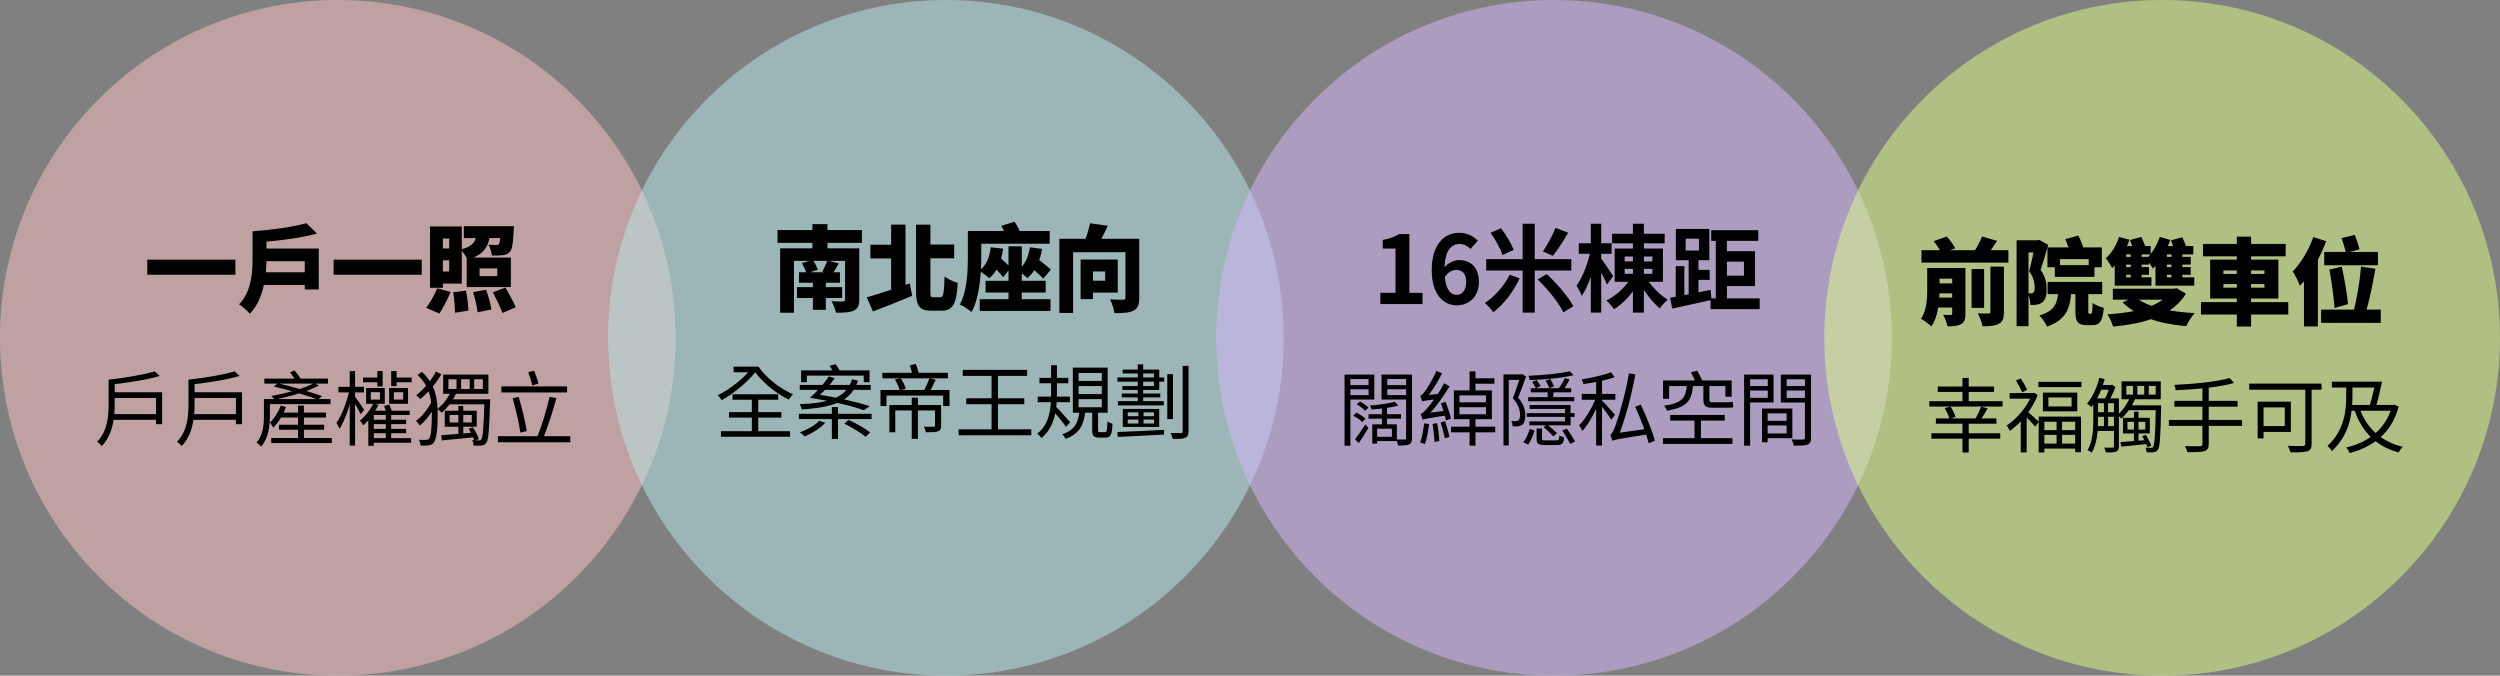
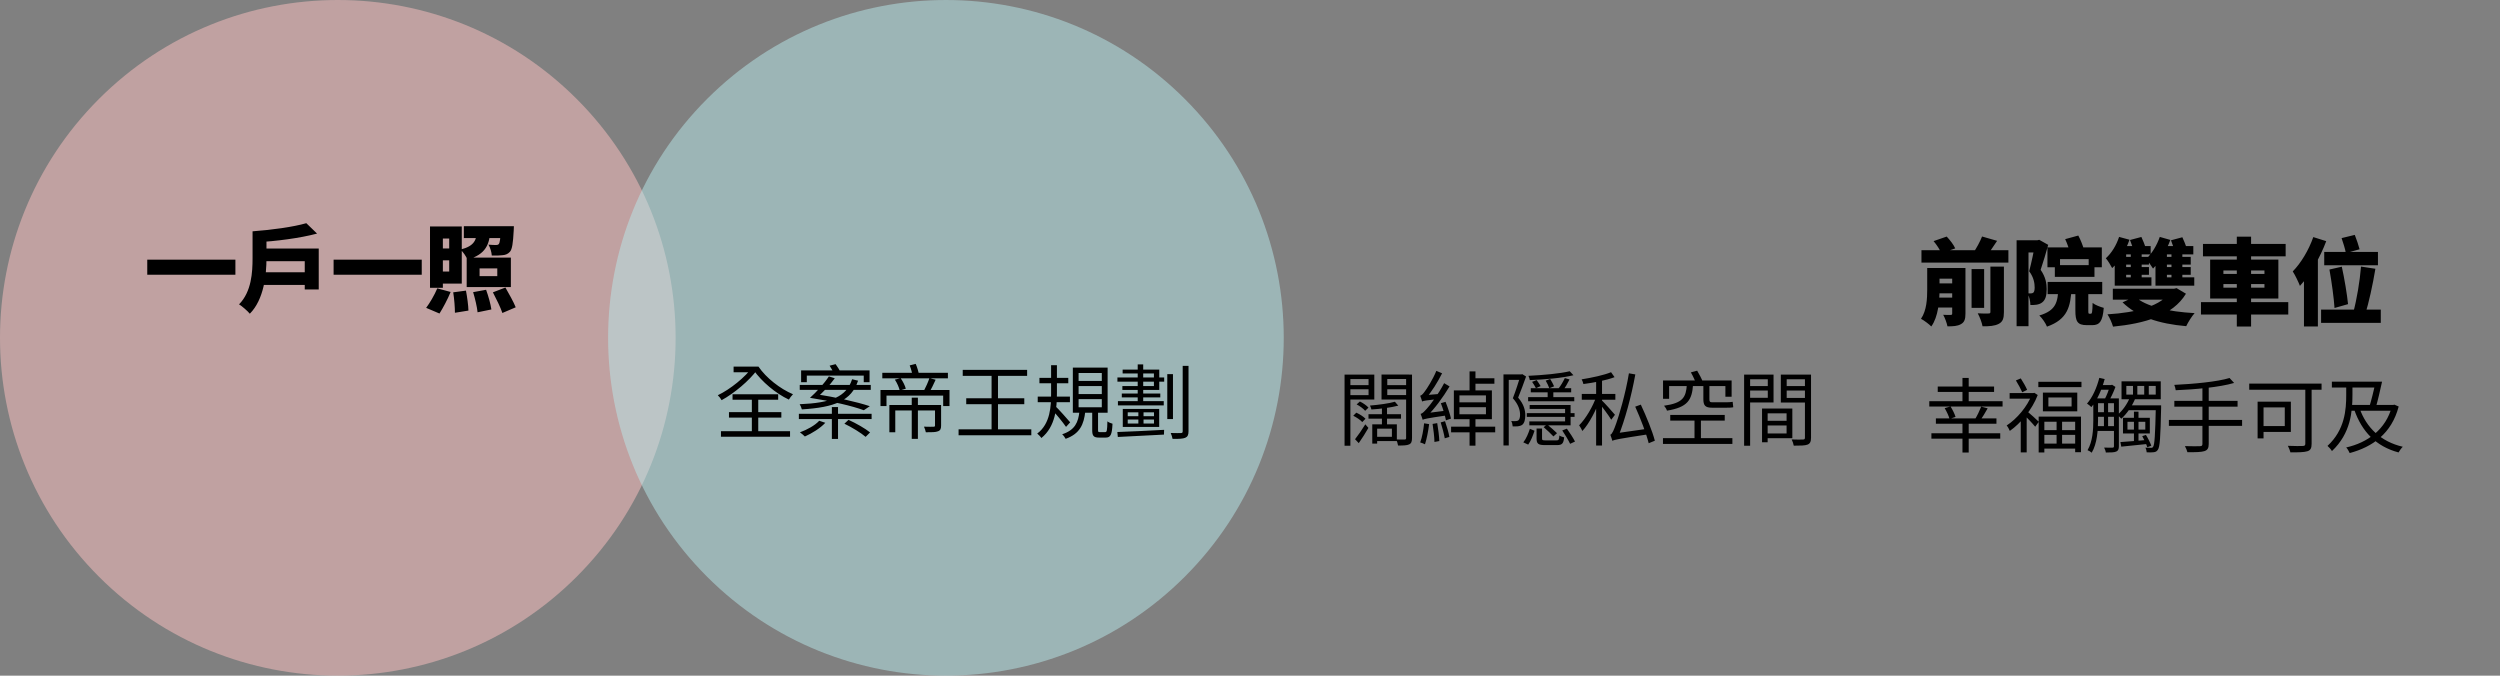
<svg xmlns="http://www.w3.org/2000/svg" id="_圖層_2" viewBox="0 0 686.38 185.51">
  <rect x="0" y="0" width="686.38" height="185.51" fill="#808080" stroke="none" />
  <defs>
    <style>.cls-1,.cls-2,.cls-3,.cls-4,.cls-5{stroke-width:0px;}.cls-2{fill:#d8b9ff;}.cls-2,.cls-3,.cls-4,.cls-5{opacity:.5;}.cls-3{fill:#e0ff87;}.cls-4{fill:#b8eaed;}.cls-5{fill:#ffc2c2;}</style>
  </defs>
  <g id="_圖層_1-2">
    <circle class="cls-5" cx="92.75" cy="92.75" r="92.75" transform="translate(-38.42 92.75) rotate(-45)" />
-     <path class="cls-1" d="M145.04,102.19l1.6-.42c.47,1.14.96,2.58,1.18,3.56l-1.71.51c-.18-.98-.65-2.49-1.07-3.65ZM150.9,108.98l1.87.31c-1,3.67-2.49,8.35-3.72,11.17l-1.65-.36c1.27-2.85,2.72-7.75,3.49-11.13ZM140.74,109.36l1.65-.4c.91,3.01,1.85,6.81,2.23,9.39l-1.76.42c-.33-2.54-1.27-6.46-2.11-9.42ZM136.69,119.76h19.88v1.67h-19.88v-1.67ZM137.65,106.09h18.03v1.67h-18.03v-1.67ZM128.66,117.73l1.16-.4c.71,1,1.4,2.36,1.67,3.25l-1.25.47c-.24-.93-.89-2.29-1.58-3.32ZM121.15,119.49c2.2-.16,5.63-.45,9.02-.73v1.29c-3.21.31-6.52.65-8.86.87l-.16-1.42ZM125.85,111.45h1.34v8.28l-1.34.25v-8.53ZM122.11,112.77h8.77v4.39h-8.77v-4.39ZM123.45,113.92v2.07h6.08v-2.07h-6.08ZM133,109.63h1.56v.76c-.24,7.77-.45,10.42-1.05,11.2-.36.49-.73.67-1.31.73-.49.07-1.31.04-2.18,0-.02-.42-.18-1.07-.4-1.47.82.07,1.54.07,1.85.07s.49-.04.67-.31c.42-.56.67-3.16.87-10.64v-.33ZM123.45,109.63h10.08v1.38h-10.77l.69-1.38ZM123.78,107.51l1.49.38c-.91,2.12-2.45,4.12-3.98,5.41-.27-.25-.89-.76-1.25-.98,1.54-1.18,2.92-2.94,3.74-4.81ZM121.67,102.84h12.42v5.28h-12.42v-5.28ZM123.11,104.13v2.67h2.23v-2.67h-2.23ZM126.61,104.13v2.67h2.34v-2.67h-2.34ZM130.19,104.13v2.67h2.38v-2.67h-2.38ZM119.71,102.01l1.45.73c-1.38,2.49-3.54,5.01-5.77,6.83-.24-.31-.78-.78-1.14-1.05,2.18-1.69,4.3-4.25,5.45-6.52ZM118.59,110.05l1.22.71c-.98,2.16-2.85,4.67-4.52,6.08-.24-.4-.71-.96-1.09-1.27,1.62-1.16,3.47-3.47,4.39-5.52ZM114.65,102.95l1.18-.87c3.83,3.56,4.34,7.55,4.34,11.84,0,3.25-.22,6.41-1.09,7.61-.29.38-.71.62-1.25.71-.69.13-1.54.13-2.36.09-.02-.51-.18-1.14-.47-1.6.93.07,1.71.07,2.16.02.31-.04.51-.13.67-.36.56-.71.73-3.61.73-6.5,0-4.07-.47-7.68-3.92-10.95ZM97.42,108.83c.47.56,2.18,3.07,2.56,3.7l-.96,1.2c-.47-1-1.85-3.47-2.38-4.27l.78-.62ZM95.91,107.2l.96.38c-.69,3.49-2.16,7.88-3.65,10.15-.18-.49-.58-1.22-.85-1.62,1.45-1.98,2.89-5.85,3.54-8.9ZM96.02,101.88h1.47v20.46h-1.47v-20.46ZM92.91,106.2h7.01v1.54h-7.01v-1.54ZM105.44,111.48l1.42-.42c.36.76.73,1.74.89,2.36l-1.47.49c-.16-.65-.53-1.69-.85-2.43ZM102.5,110.7l1.38.45c-1,2.16-2.58,4.27-4.16,5.63-.16-.29-.62-1-.89-1.31,1.45-1.18,2.85-2.94,3.67-4.76ZM102.63,112.77h9.86v1.16h-9.86v8.46h-1.51v-8.82l.76-.8h.76ZM105.93,113.39h1.47v7.77h-1.47v-7.77ZM101.92,120.29h10.95v1.27h-10.95v-1.27ZM101.92,117.75h9.59v1.18h-9.59v-1.18ZM101.92,115.24h9.59v1.2h-9.59v-1.2ZM100.52,106.53h5.12v4.34h-5.12v-4.34ZM101.79,107.67v2.05h2.52v-2.05h-2.52ZM106.84,106.53h5.19v4.34h-5.19v-4.34ZM108.13,107.67v2.05h2.56v-2.05h-2.56ZM107.4,101.88h1.49v4.14h-1.49v-4.14ZM103.59,101.88h1.47v4.21h-1.47v-4.21ZM108.09,103.66h4.94v1.29h-4.94v-1.29ZM99.67,103.66h4.5v1.29h-4.5v-1.29ZM79.64,102.28l1.18-.6c.71.78,1.51,1.87,1.87,2.6l-1.25.69c-.36-.73-1.11-1.87-1.8-2.69ZM86.36,105.13l1.18.73c-3.14,1.67-8.19,3.07-12.13,3.87-.22-.29-.67-.76-.94-1,3.98-.73,9.22-2.11,11.89-3.61ZM75.19,106.13l1.11-.91c3.98.93,9.17,2.47,12.11,3.52l-1.07,1c-2.85-1.09-8.04-2.69-12.15-3.61ZM77.1,111.34l1.42.42c-.78,2.14-2.07,4.27-3.52,5.65-.13-.31-.6-1.09-.89-1.4,1.25-1.18,2.32-2.89,2.98-4.67ZM72.45,109.56h1.65v4.72c0,2.54-.38,6.01-2.4,8.3-.24-.31-.91-.87-1.27-1.07,1.83-2.09,2.03-5.01,2.03-7.26v-4.7ZM81.82,111.36h1.62v9.82h-1.62v-9.82ZM74.47,120.25h16.63v1.4h-16.63v-1.4ZM76.59,116.62h12.4v1.36h-12.4v-1.36ZM76.63,113.28h12.87v1.36h-12.87v-1.36ZM72.58,103.95h17.47v1.36h-17.47v-1.36ZM73.32,109.56h17.43v1.4h-17.43v-1.4ZM51.75,104.24h1.67v6.79c0,3.47-.47,8.3-3.54,11.42-.27-.33-.91-.94-1.29-1.16,2.87-2.89,3.16-7.06,3.16-10.26v-6.79ZM64.41,101.95l1.36,1.27c-3.56,1.07-8.95,1.89-13.58,2.4-.07-.4-.27-1.02-.45-1.38,4.5-.51,9.75-1.36,12.67-2.29ZM52.77,107.69h13.67v8.77h-1.67v-7.21h-12v-1.56ZM52.61,113.7h12.84v1.56h-12.84v-1.56ZM29.82,104.24h1.67v6.79c0,3.47-.47,8.3-3.54,11.42-.27-.33-.91-.94-1.29-1.16,2.87-2.89,3.16-7.06,3.16-10.26v-6.79ZM42.48,101.95l1.36,1.27c-3.56,1.07-8.95,1.89-13.58,2.4-.07-.4-.27-1.02-.45-1.38,4.5-.51,9.75-1.36,12.67-2.29ZM30.84,107.69h13.67v8.77h-1.67v-7.21h-12v-1.56ZM30.69,113.7h12.84v1.56h-12.84v-1.56Z" />
    <path class="cls-1" d="M120.06,79.17l3.66.99c-.81,2-2.08,4.36-3.06,5.92l-3.66-1.56c.96-1.27,2.26-3.45,3.06-5.35ZM135.33,80.26l3.43-1.32c.96,1.69,2.26,3.97,2.83,5.43l-3.66,1.56c-.47-1.45-1.66-3.87-2.6-5.66ZM129.9,80.21l3.56-.65c.62,1.71,1.25,3.95,1.45,5.4l-3.79.78c-.13-1.4-.68-3.74-1.22-5.53ZM124.42,80.26l3.51-.47c.34,1.77.65,4.05.68,5.48l-3.71.6c0-1.43-.18-3.82-.47-5.61ZM128.13,70.73h12.13v8.08h-12.13v-8.08ZM131.67,73.69v2.13h4.86v-2.13h-4.86ZM131.02,63.09h3.66c-.31,3.97-1.19,6.7-6.34,8.21-.31-.86-1.19-2.13-1.92-2.78,4-1.01,4.39-2.73,4.6-5.43ZM137.51,62.1h3.58s-.03.78-.05,1.19c-.18,3.45-.42,5.14-1.04,5.84-.55.62-1.22.86-1.97.93-.68.1-1.82.13-3.01.1-.05-.93-.42-2.18-.91-2.99.88.08,1.66.1,2.08.1.34,0,.55-.05.75-.26.31-.34.47-1.53.57-4.49v-.44ZM127.35,62.1h11.35v3.27h-11.35v-3.27ZM120.01,68.21h5.17v3.27h-5.17v-3.27ZM120.11,62.18h6.67v15.69h-6.67v-3.32h3.22v-9.06h-3.22v-3.3ZM118.06,62.18h3.53v16.83h-3.53v-16.83ZM91.59,71.3h24.2v4.13h-24.2v-4.13ZM69.34,63.51h3.82v7.4c0,4.49-.68,11.3-4.57,15.22-.6-.73-2.16-2.1-2.96-2.57,3.43-3.48,3.71-8.78,3.71-12.67v-7.38ZM84.09,61.27l2.96,2.86c-4.88,1.3-11.25,2.08-16.75,2.42-.1-.86-.57-2.29-.96-3.04,5.3-.39,11.14-1.19,14.75-2.23ZM71.8,68.23h15.71v11.25h-3.84v-7.77h-11.87v-3.48ZM71.47,74.75h13.82v3.48h-13.82v-3.48ZM40.43,71.3h24.2v4.13h-24.2v-4.13Z" />
    <circle class="cls-4" cx="259.71" cy="92.75" r="92.75" transform="translate(10.48 210.81) rotate(-45)" />
-     <path class="cls-1" d="M298.1,71.25h8.78v9.09h-8.78v-3.27h5.32v-2.54h-5.32v-3.27ZM296.68,71.25h3.4v10.88h-3.4v-10.88ZM299.27,61.3l4.88.68c-.99,2.21-2.16,4.36-3.01,5.79l-3.66-.78c.73-1.66,1.45-3.92,1.79-5.69ZM308.99,65.56h3.79v16.21c0,1.9-.39,2.93-1.58,3.53-1.22.6-2.88.68-5.22.68-.13-1.06-.7-2.8-1.22-3.79,1.32.1,3.09.1,3.58.08.47,0,.65-.13.65-.57v-16.13ZM290.86,65.56h19.45v3.69h-15.69v16.67h-3.77v-20.36ZM274.89,62l3.66-1.12c.78,1.12,1.51,2.62,1.84,3.66l-3.84,1.32c-.23-1.06-.96-2.67-1.66-3.87ZM265.72,63.43h3.69v7.04c0,4.31-.39,11.06-2.67,15.22-.68-.65-2.34-1.74-3.22-2.1,2.05-3.74,2.21-9.3,2.21-13.14v-7.01ZM267.72,63.43h20.47v3.48h-20.47v-3.48ZM281.98,72.47l1.95-2.18c1.4,1.12,3.53,2.73,4.57,3.74l-2.05,2.47c-.96-1.06-3.04-2.8-4.47-4.03ZM282.78,67.9l3.32.44c-.57,3.45-1.92,6.26-4.03,8.02-.55-.57-1.9-1.66-2.62-2.16,1.9-1.35,2.93-3.64,3.32-6.31ZM271.98,72.47l1.95-2.26c1.17.96,2.8,2.42,3.53,3.35l-2.05,2.55c-.7-.99-2.26-2.55-3.43-3.64ZM272,67.9l3.4.36c-.47,3.56-1.69,6.39-3.79,8.15-.57-.57-2-1.64-2.78-2.08,1.95-1.38,2.88-3.69,3.17-6.44ZM268.99,82.15h19.43v3.22h-19.43v-3.22ZM270.6,77.09h16.49v3.22h-16.49v-3.22ZM276.89,67.64h3.64v16.13h-3.64v-16.13ZM253.54,67.14h8.44v3.77h-8.44v-3.77ZM237.98,81.63c2.83-.78,7.56-2.36,11.79-3.82l.68,3.4c-3.66,1.53-7.64,3.12-10.78,4.31l-1.69-3.9ZM244.66,61.66h3.95v19.53h-3.95v-19.53ZM251.49,61.69h3.95v18.23c0,1.48.08,1.69.86,1.69h1.87c.86,0,1.01-1.17,1.17-5.69.91.73,2.6,1.51,3.61,1.74-.31,5.45-1.19,7.64-4.36,7.64h-2.91c-3.22,0-4.18-1.27-4.18-5.4v-18.21ZM238.97,67.19h7.74v3.77h-7.74v-3.77ZM223.05,61.53h4.13v9.12h-4.13v-9.12ZM227.15,71.48l3.17.86c-.7,1.19-1.35,2.29-1.9,3.04l-2.67-.78c.49-.88,1.09-2.18,1.4-3.12ZM220.17,72.23l3.01-.86c.55.81,1.09,1.92,1.38,2.67l-3.14,1.04c-.21-.78-.75-1.97-1.25-2.86ZM232.01,68.18h3.9v14.08c0,1.71-.42,2.52-1.58,3.04s-2.73.55-4.8.55c-.18-.94-.75-2.31-1.22-3.14,1.06.08,2.7.08,3.09.05.47,0,.62-.13.62-.52v-14.05ZM214.19,68.18h18.83v3.45h-15.04v14.23h-3.79v-17.69ZM223.18,76.18h3.56v8.88h-3.56v-8.88ZM218.81,78.83h12.41v2.99h-12.41v-2.99ZM219.36,74.75h11.25v2.88h-11.25v-2.88ZM213.47,63.17h23.17v3.51h-23.17v-3.51Z" />
    <path class="cls-1" d="M308.26,112.27h10v4.94h-10v-4.94ZM309.62,113.2v1.07h7.21v-1.07h-7.21ZM309.62,115.19v1.09h7.21v-1.09h-7.21ZM308.22,101.47h10.06v5.59h-10.13v-1.07h8.66v-3.45h-8.59v-1.07ZM306.77,118.61c3.12-.11,8.08-.33,12.84-.6l-.04,1.31c-4.61.24-9.48.51-12.67.65l-.13-1.36ZM312.36,100.05h1.51v10.82h-1.51v-10.82ZM312.54,112.63h1.42v4.25h-1.42v-4.25ZM306.93,110.13h12.58v1.18h-12.58v-1.18ZM307.99,108.04h10.57v1.07h-10.57v-1.07ZM306.79,103.63h12.84v1.16h-12.84v-1.16ZM324.71,100.45h1.6v17.96c0,1.05-.27,1.51-.89,1.78-.65.27-1.69.33-3.49.31-.07-.42-.29-1.16-.51-1.62,1.29.04,2.45.04,2.8.02.36-.02.49-.13.49-.49v-17.96ZM320.48,102.72h1.56v12.33h-1.56v-12.33ZM296.37,112.96h1.6c-.4,3.56-1.47,6.12-5.39,7.52-.18-.36-.62-.96-.96-1.25,3.56-1.16,4.43-3.34,4.74-6.28ZM299.89,112.65h1.58v5.39c0,.53.04.6.53.6h1.42c.47,0,.56-.33.62-2.96.31.29.98.53,1.4.65-.13,3.05-.53,3.81-1.87,3.81h-1.83c-1.51,0-1.87-.49-1.87-2.07v-5.41ZM294.55,100.92h9.55v12.4h-9.55v-12.4ZM296.13,102.41v2.18h6.37v-2.18h-6.37ZM296.13,109.58v2.23h6.37v-2.23h-6.37ZM296.13,105.99v2.2h6.37v-2.2h-6.37ZM289.81,111.56c.76.69,3.41,3.67,4.01,4.39l-1.14,1.25c-.78-1.16-3.01-3.87-3.9-4.83l1.02-.8ZM288.58,100.27h1.6v7.68c0,3.94-.36,9.15-4.27,12.31-.22-.36-.76-.91-1.14-1.22,3.65-2.72,3.81-7.61,3.81-11.06v-7.7ZM284.91,108.89h8.84v1.54h-8.84v-1.54ZM285.38,103.74h7.92v1.49h-7.92v-1.49ZM272.24,101.96h1.76v16.96h-1.76v-16.96ZM263.18,117.88h19.97v1.62h-19.97v-1.62ZM265.28,109.35h15.94v1.62h-15.94v-1.62ZM264.32,101.54h17.68v1.65h-17.68v-1.65ZM249.76,100.32l1.65-.42c.42.96.78,2.2.91,3.03l-1.74.47c-.11-.82-.42-2.11-.82-3.07ZM256.71,111.2h1.67v5.63c0,.87-.18,1.34-.85,1.58-.65.27-1.71.27-3.34.27-.07-.47-.31-1.09-.51-1.54,1.22.04,2.32.04,2.63.02.33-.02.4-.09.4-.36v-5.61ZM244.17,111.2h13.29v1.49h-11.66v5.99h-1.62v-7.48ZM241.75,107.08h18.94v4.41h-1.74v-2.87h-15.56v2.87h-1.65v-4.41ZM245.69,104.23l1.58-.4c.62.87,1.22,2.07,1.42,2.89l-1.67.49c-.18-.82-.73-2.09-1.34-2.98ZM255.17,103.81l1.71.45c-.56,1.22-1.2,2.56-1.71,3.45l-1.51-.42c.51-.96,1.18-2.45,1.51-3.47ZM250.32,109.18h1.69v11.31h-1.69v-11.31ZM242.24,102.36h18.01v1.51h-18.01v-1.51ZM231.82,116.34l1.14-1.07c2.03.91,4.61,2.38,5.92,3.45l-1.22,1.22c-1.25-1.09-3.78-2.63-5.83-3.61ZM224.92,115.52l1.67.56c-1.38,1.49-3.65,2.89-5.61,3.76-.31-.31-.96-.87-1.36-1.14,2-.73,4.12-1.89,5.3-3.18ZM222.38,109.22c1.71-1.51,3.94-3.94,5.19-5.88l1.62.51c-1.34,1.91-3.49,4.1-4.96,5.37h-1.85ZM227.77,100.4l1.65-.42c.49.67,1.07,1.58,1.36,2.16l-1.74.51c-.27-.6-.82-1.56-1.27-2.25ZM222.38,109.22l1.38-1.02c5.68.82,11.49,2.14,15.05,3.32l-1.65,1.11c-3.23-1.2-8.77-2.47-14.78-3.41ZM233.95,104.12l1.63.4c-1.83,5.5-6.39,7.32-15.43,7.88-.13-.49-.36-1.05-.6-1.42,8.64-.36,12.82-2,14.4-6.86ZM219.33,113.61h19.97v1.45h-19.97v-1.45ZM219.57,105.68h19.5v1.36h-19.5v-1.36ZM219.95,101.7h18.79v3.23h-1.6v-1.8h-15.63v1.8h-1.56v-3.23ZM228.39,111.76h1.69v8.75h-1.69v-8.75ZM206.69,100.65l1.22.85c-2.2,3.03-6.39,6.52-9.79,8.37-.22-.42-.67-1-1.05-1.36,3.38-1.6,7.57-4.96,9.62-7.86ZM206.37,100.65h1.87c2.09,3.09,5.94,6.1,9.48,7.59-.33.33-.89,1.02-1.14,1.47-3.63-1.71-7.41-4.9-9.68-8.1h-.53v-.96ZM201.41,100.65h6.66v1.56h-6.66v-1.56ZM206.42,108.86h1.76v10.37h-1.76v-10.37ZM197.94,118.39h18.97v1.51h-18.97v-1.51ZM201.12,108.24h12.53v1.51h-12.53v-1.51ZM200.14,113.16h14.38v1.49h-14.38v-1.49Z" />
-     <circle class="cls-2" cx="426.67" cy="92.75" r="92.75" transform="translate(59.38 328.87) rotate(-45)" />
-     <path class="cls-1" d="M464.86,74.1h4.54v2.73h-4.54v-2.73ZM458.55,81.74c2.8-.47,7.09-1.32,11.09-2.16l.26,2.78c-3.77.83-7.79,1.71-10.8,2.36l-.55-2.99ZM463.62,70.47h2.7v11.76h-2.7v-11.76ZM460.11,62.86h9.19v8.57h-9.19v-8.57ZM462.81,65.53v3.25h3.64v-3.25h-3.64ZM460.08,73.06h2.36v9.48h-2.36v-9.48ZM472.11,68.96h9.74v9.58h-9.74v-2.86h6.7v-3.84h-6.7v-2.88ZM471.07,63.9h3.06v19.69h-3.06v-19.69ZM469.82,63.2h12.93v2.93h-12.93v-2.93ZM469.64,81.92h13.48v2.96h-13.48v-2.96ZM439.51,70.86c.62.73,2.88,4.16,3.38,4.93l-1.69,2.34c-.65-1.61-2.29-4.65-3.04-5.97l1.35-1.3ZM436.71,68.78l1.77.62c-.75,4.16-2.31,9.17-4.21,11.84-.29-.86-.96-2.08-1.43-2.83,1.69-2.26,3.22-6.31,3.87-9.63ZM436.76,61.43h2.86v24.39h-2.86v-24.39ZM433.46,66.78h9.01v2.91h-9.01v-2.91ZM443.31,68.23h13.25v9.14h-13.25v-9.14ZM446.06,70.44v1.32h7.61v-1.32h-7.61ZM446.06,73.82v1.35h7.61v-1.35h-7.61ZM452.11,76.52c1.3,2.13,3.71,4.49,5.77,5.77-.7.57-1.69,1.64-2.18,2.39-2-1.66-4.34-4.67-5.66-7.32l2.08-.83ZM447.54,76.6l2.34.86c-1.51,2.96-4.13,5.87-6.75,7.45-.47-.73-1.43-1.84-2.08-2.42,2.52-1.22,5.14-3.58,6.49-5.9ZM448.32,61.43h3.01v24.39h-3.01v-24.39ZM442.6,64.18h14.44v2.62h-14.44v-2.62ZM422.17,76.73l2.49-1.48c2.8,2.6,5.95,6.21,7.3,8.83l-2.75,1.69c-1.19-2.57-4.21-6.34-7.04-9.04ZM414.48,75.43l2.73.99c-1.64,3.61-4.42,7.19-7.22,9.3-.55-.78-1.58-1.95-2.31-2.55,2.65-1.69,5.38-4.8,6.8-7.74ZM409.23,63.92l2.86-1.25c1.43,1.82,2.88,4.26,3.48,5.95l-3.09,1.4c-.47-1.66-1.87-4.21-3.25-6.1ZM427.07,62.55l3.48,1.35c-1.35,2.31-2.93,4.75-4.21,6.34l-2.73-1.22c1.19-1.71,2.65-4.39,3.45-6.47ZM418.04,61.43h3.32v24.39h-3.32v-24.39ZM408.04,71.14h23.37v3.14h-23.37v-3.14ZM399.99,83.84c-3.64,0-6.91-2.93-6.91-9.71,0-7.14,3.56-10.21,7.45-10.21,2.34,0,4.05.96,5.22,2.18l-2.05,2.26c-.65-.75-1.84-1.38-2.93-1.38-2.34,0-4.18,1.79-4.18,7.14,0,4.99,1.45,6.83,3.35,6.83,1.43,0,2.6-1.19,2.6-3.53s-1.09-3.32-2.73-3.32c-1.06,0-2.29.57-3.25,2.16l-.16-2.6c1.01-1.43,2.8-2.26,4.1-2.26,3.22,0,5.53,1.9,5.53,6.02s-2.78,6.41-6.05,6.41ZM378.98,83.48v-3.09h4.16v-12.15h-3.51v-2.36c1.95-.36,3.25-.86,4.49-1.61h2.83v16.13h3.61v3.09h-11.58Z" />
    <path class="cls-1" d="M478.85,102.84h1.65v19.54h-1.65v-19.54ZM496.37,102.84v1.29h-5.83v5.12h5.83v1.27h-7.44v-7.68h7.44ZM479.81,102.84h7.12v7.66h-7.12v-1.29h5.54v-5.08h-5.54v-1.29ZM495.55,102.84h1.67v17.32c0,1.07-.24,1.62-.96,1.91-.71.27-1.91.29-3.78.29-.07-.47-.33-1.25-.58-1.71,1.36.07,2.72.04,3.12.02.4,0,.53-.13.53-.51v-17.32ZM489.94,106h6.3v1.22h-6.3v-1.22ZM479.67,106h6.19v1.22h-6.19v-1.22ZM483.77,112.17h1.54v9.26h-1.54v-9.26ZM484.5,112.17h7.59v8.13h-7.59v-1.29h6.01v-5.52h-6.01v-1.31ZM484.57,115.53h6.75v1.29h-6.75v-1.29ZM467.65,105.62h1.67v3.96c0,.65.11.87.76.87h3.83c.51,0,1.4-.04,1.8-.13.04.45.11,1.09.16,1.49-.36.11-1.16.13-1.89.13h-3.92c-1.89,0-2.4-.62-2.4-2.38v-3.94ZM463.13,105.6h1.71c-.31,4.21-1.45,6.21-7.17,7.15-.11-.42-.49-1.02-.8-1.36,5.16-.73,6.03-2.27,6.26-5.79ZM464.22,102.24l1.74-.47c.58.98,1.29,2.32,1.58,3.14l-1.8.6c-.29-.87-.91-2.25-1.51-3.27ZM456.57,120.29h19.06v1.6h-19.06v-1.6ZM458.57,113.92h14.96v1.56h-14.96v-1.56ZM456.59,104.46h18.83v4.47h-1.71v-2.94h-15.45v3.5h-1.67v-5.03ZM465.23,114.73h1.76v6.34h-1.76v-6.34ZM439.78,109.92c.67.62,3.07,3.29,3.61,3.96l-1.02,1.36c-.62-1.07-2.6-3.72-3.36-4.61l.78-.71ZM442.32,102.19l.96,1.36c-2.25.87-5.68,1.51-8.55,1.89-.07-.38-.29-.93-.49-1.29,2.83-.45,6.14-1.16,8.08-1.96ZM438.31,108.76l1.07.49c-1.05,3.18-3.05,7.06-4.94,9.08-.18-.47-.6-1.16-.89-1.56,1.8-1.78,3.83-5.21,4.76-8.01ZM434.28,108.16h9.22v1.58h-9.22v-1.58ZM438.22,103.73h1.62v18.59h-1.62v-18.59ZM442.68,121.03l-.04-1.47.98-.6,8.9-1.27c.02.47.16,1.16.24,1.51-8.46,1.31-9.42,1.49-10.08,1.83ZM442.68,121.03c-.09-.36-.38-1.18-.56-1.67.51-.16,1-1.38,1.63-3.16.62-1.67,2.56-8.06,3.47-13.71l1.76.31c-1.07,5.97-2.85,12.51-4.72,17.16v.02s-1.56.67-1.58,1.05ZM448.95,111.65l1.54-.56c1.51,3.21,3.21,7.39,3.85,9.91l-1.69.69c-.62-2.54-2.23-6.79-3.7-10.04ZM420.64,104.84l1.25-.49c.38.51.85,1.22,1.09,1.65l-1.29.58c-.22-.47-.67-1.2-1.05-1.74ZM424.36,104.51l1.25-.45c.4.62.85,1.49,1.07,2l-1.31.53c-.2-.56-.62-1.45-1-2.09ZM430.97,101.93l1.02,1.09c-3.07.78-7.95,1.18-11.98,1.34-.04-.36-.22-.87-.38-1.18,3.96-.18,8.73-.62,11.33-1.25ZM429.63,103.8l1.29.38c-.53,1.07-1.27,2.34-1.85,3.14-.29-.18-.87-.47-1.22-.6.69-.85,1.31-1.94,1.78-2.92ZM428.92,118.18l1.27-.49c.82,1.14,1.76,2.6,2.23,3.54l-1.34.62c-.45-.96-1.4-2.54-2.16-3.67ZM423.8,117.29l.96-.76c.91.73,2.09,1.78,2.72,2.4l-.98.89c-.62-.69-1.83-1.8-2.69-2.54ZM420.04,117.73l1.27.53c-.4,1.22-1,2.8-1.74,3.81l-1.34-.62c.78-.96,1.42-2.54,1.8-3.72ZM421.88,117.66h1.49v2.72c0,.45.11.53.98.53h2.98c.6,0,.73-.16.8-1.34.31.22.91.42,1.31.51-.16,1.69-.58,2.12-1.94,2.12h-3.29c-1.89,0-2.34-.36-2.34-1.83v-2.72ZM419.97,111.19h11.24v5.59h-11.33v-1.09h9.82v-3.41h-9.73v-1.09ZM419.55,109.03h12.67v1.14h-12.67v-1.14ZM419.19,113.43h13.11v1.02h-13.11v-1.02ZM420.28,106.58h11.09v1.14h-11.09v-1.14ZM424.91,107.07h1.56v2.49h-1.56v-2.49ZM417.43,102.79h.27l.24-.07,1.05.65c-.65,1.83-1.45,4.01-2.18,5.79,1.58,1.85,1.96,3.47,1.96,4.85,0,1.2-.24,2.16-.85,2.63-.31.22-.69.33-1.14.4-.45.04-.98.04-1.47.02-.02-.4-.16-1.05-.4-1.47.49.04.93.07,1.27.02.27,0,.51-.07.69-.2.33-.24.47-.87.47-1.54,0-1.22-.4-2.76-1.98-4.54.8-2.03,1.6-4.59,2.07-6.1v-.45ZM412.78,102.79h5.08v1.51h-3.63v18.01h-1.45v-19.52ZM395.55,115.97l1.18-.33c.49,1.38,1,3.14,1.2,4.32l-1.27.38c-.2-1.18-.67-2.98-1.11-4.36ZM390.59,115.24l-.04-1.22.8-.56,5.77-.73c-.07.42-.09,1.02-.07,1.34-5.3.78-6.01.96-6.46,1.18ZM390.59,115.24c-.09-.33-.36-1.16-.56-1.6.51-.11,1.02-.67,1.74-1.47.76-.8,3.18-3.96,4.72-6.97l1.49.89c-1.83,3.05-4.07,6.1-6.28,8.26v.04s-1.11.51-1.11.85ZM390.45,110.23l-.04-1.25.8-.49,4.01-.33c-.09.42-.13,1.02-.13,1.36-3.65.4-4.27.53-4.63.71ZM390.45,110.23c-.09-.36-.36-1.14-.53-1.58.38-.09.8-.53,1.27-1.2.51-.65,2.18-3.21,3.16-5.63l1.58.67c-1.25,2.49-2.87,5.08-4.43,6.83v.04s-1.05.51-1.05.87ZM390.99,116.22l1.38.22c-.24,1.98-.67,4.12-1.14,5.54-.29-.18-.96-.4-1.31-.51.53-1.38.87-3.41,1.07-5.25ZM393.32,116.39l1.27-.22c.27,1.56.53,3.58.58,4.92l-1.34.25c-.02-1.36-.27-3.38-.51-4.94ZM395.59,110.7l1.29-.38c.6,1.49,1.25,3.45,1.49,4.61l-1.38.47c-.22-1.2-.8-3.18-1.4-4.7ZM398.4,117.15h12.11v1.54h-12.11v-1.54ZM404.21,103.86h6.08v1.49h-6.08v-1.49ZM399.16,107.18h10.44v7.92h-10.44v-7.92ZM400.69,108.56v1.91h7.28v-1.91h-7.28ZM400.69,111.79v1.94h7.28v-1.94h-7.28ZM403.47,114.52h1.62v7.84h-1.62v-7.84ZM403.47,101.97h1.62v6.05h-1.62v-6.05ZM369.15,102.84h1.6v19.54h-1.6v-19.54ZM386.85,102.84v1.22h-5.97v4.41h5.97v1.22h-7.55v-6.86h7.55ZM370.15,102.84h7.17v6.86h-7.17v-1.22h5.59v-4.41h-5.59v-1.22ZM386.04,102.84h1.63v17.41c0,.96-.18,1.49-.8,1.76-.6.29-1.58.31-3.03.31-.07-.45-.29-1.22-.53-1.67,1.02.04,2.03.04,2.34.02.29,0,.4-.11.4-.42v-17.41ZM380.26,105.73h6.41v1.14h-6.41v-1.14ZM370.02,105.73h6.26v1.14h-6.26v-1.14ZM382.97,110.3l.93,1.07c-1.96.51-4.92.91-7.37,1.05-.07-.29-.24-.76-.4-1.07,2.38-.2,5.23-.58,6.83-1.05ZM372.02,120.6c.8-1,1.91-2.6,2.83-4.1l.85.98c-.78,1.36-1.74,2.89-2.65,4.18l-1.02-1.07ZM379.41,111.52h1.4v5.54h-1.4v-5.54ZM371.53,114.15l.85-.85c.91.4,1.98,1.09,2.52,1.67l-.89.91c-.49-.58-1.56-1.27-2.47-1.74ZM372.47,111.03l.89-.8c.87.42,1.87,1.11,2.36,1.69l-.91.87c-.47-.56-1.45-1.31-2.34-1.76ZM375.72,113.72h8.93v1.22h-8.93v-1.22ZM376.76,116.51h1.34v5.28h-1.34v-5.28ZM377.52,116.51h5.99v4.59h-5.99v-1.18h4.63v-2.23h-4.63v-1.18Z" />
-     <circle class="cls-3" cx="593.62" cy="92.75" r="92.75" transform="translate(108.28 446.92) rotate(-45)" />
    <path class="cls-1" d="M647.83,112.13c1.87,5.28,5.83,9.13,11.86,10.53-.4.38-.91,1.09-1.16,1.56-6.19-1.65-10.08-5.74-12.15-11.69l1.45-.4ZM645.14,111.17h12.02v1.6h-12.33l.31-1.6ZM652.24,104.78h1.76c-.51,2.36-1.2,5.34-1.74,7.15h-1.83c.6-1.87,1.34-4.88,1.8-7.15ZM644.16,105.45h1.71v3.01c0,4.45-.45,10.53-5.63,15.38-.24-.45-.85-1.11-1.22-1.42,4.79-4.41,5.14-10,5.14-13.96v-3.01ZM656.74,111.17h.33l.33-.07,1.16.51c-1.94,7.44-7.21,11.11-13.45,12.78-.2-.47-.6-1.18-.96-1.54,5.81-1.31,10.91-4.88,12.58-11.35v-.33ZM640.22,104.78h12.47v1.62h-12.47v-1.62ZM617.53,105.32h19.86v1.69h-19.86v-1.69ZM620.52,110.28h8.44v8.3h-8.44v-1.6h6.77v-5.12h-6.77v-1.58ZM619.83,110.28h1.63v10.08h-1.63v-10.08ZM632.92,105.83h1.74v16.01c0,1.2-.29,1.78-1.16,2.05-.89.29-2.45.31-4.65.31-.11-.49-.45-1.31-.71-1.8,1.8.09,3.61.07,4.14.04.49-.02.65-.18.65-.65v-15.96ZM604.67,106.14h1.74v15.76c0,1.18-.36,1.69-1.2,1.96-.85.27-2.29.31-4.65.29-.11-.47-.42-1.22-.69-1.67,1.85.07,3.63.04,4.12.02.51,0,.69-.16.69-.62v-15.74ZM595.47,115.29h20.1v1.63h-20.1v-1.63ZM596.97,110.06h17.36v1.6h-17.36v-1.6ZM612.13,103.78l1.25,1.36c-4.03,1.18-10.62,1.78-16.03,2-.04-.42-.24-1.09-.4-1.47,5.3-.25,11.8-.85,15.18-1.89ZM588.15,119.74l1.02-.33c.58.93,1.2,2.18,1.47,2.96l-1.09.42c-.27-.85-.85-2.09-1.4-3.05ZM582.16,121.37c1.87-.11,4.59-.36,7.32-.58l.04,1.11c-2.58.27-5.16.53-7.12.73l-.24-1.27ZM585.88,113.02h1.25v8.46l-1.25.22v-8.68ZM582.87,114.71h7.37v4.3h-7.37v-4.3ZM584.1,115.8v2.14h4.9v-2.14h-4.9ZM591.89,111.28h1.45v.73c-.18,8.13-.33,10.71-.89,11.46-.31.49-.67.65-1.2.69-.47.07-1.16.07-1.87.02-.02-.36-.16-.93-.36-1.27.67.04,1.27.04,1.56.04.27,0,.42-.04.58-.31.38-.56.56-3.21.73-11.02v-.36ZM584.54,111.28h7.72v1.34h-8.37l.65-1.34ZM584.81,109.06l1.42.38c-.89,2.14-2.34,4.19-3.81,5.52-.22-.27-.78-.78-1.11-1.02,1.45-1.18,2.72-3,3.49-4.88ZM582.47,104.69h10.77v4.92h-10.77v-4.92ZM583.79,105.96v2.38h1.83v-2.38h-1.83ZM586.81,105.96v2.38h1.89v-2.38h-1.89ZM589.95,105.96v2.38h1.91v-2.38h-1.91ZM579.27,105.72h.33l.27-.09.93.6c-.53,1.47-1.34,3.14-2.03,4.25-.22-.29-.65-.71-.91-.89.53-.98,1.14-2.52,1.4-3.61v-.27ZM580.38,109.39h1.36v13.13c0,.78-.18,1.22-.71,1.45-.53.24-1.4.27-2.87.27-.04-.38-.27-.98-.47-1.36,1.07.04,2.03.04,2.32.02.29-.02.38-.11.38-.38v-13.13ZM574.73,109.39h1.29v5.97c0,2.69-.24,6.46-1.74,8.93-.22-.22-.8-.58-1.14-.69,1.42-2.4,1.58-5.72,1.58-8.24v-5.97ZM576.37,103.74l1.47.33c-.78,2.96-2.09,5.81-3.65,7.7-.24-.27-.87-.76-1.2-.96,1.51-1.71,2.69-4.36,3.38-7.08ZM577.64,109.97h1.14v7.57h-1.14v-7.57ZM576.44,105.72h3.34v1.29h-3.34v-1.29ZM575.4,117h5.9v1.31h-5.9v-1.31ZM575.4,113.17h5.9v1.27h-5.9v-1.27ZM575.4,109.39h5.9v1.31h-5.9v-1.31ZM554.8,114.62l1.63-2v11.58h-1.63v-9.57ZM557.88,107.92h.36l.29-.07.93.6c-1.54,4.05-4.7,7.79-7.66,9.86-.16-.42-.58-1.2-.87-1.49,2.78-1.8,5.7-5.19,6.95-8.55v-.36ZM556.61,112.97c.6.45,2.65,2.34,3.14,2.83l-.98,1.36c-.65-.82-2.4-2.65-3.12-3.34l.96-.85ZM551.75,107.92h6.72v1.54h-6.72v-1.54ZM559.63,104.83h11.84v1.45h-11.84v-1.45ZM560.66,121.79h9.84v1.38h-9.84v-1.38ZM560.64,118.09h9.86v1.31h-9.86v-1.31ZM559.72,114.38h11.62v9.77h-1.6v-8.37h-8.46v8.44h-1.56v-9.84ZM560.88,107.79h9.44v5.14h-9.44v-5.14ZM562.39,109.12v2.47h6.37v-2.47h-6.37ZM564.64,115.18h1.51v7.52h-1.51v-7.52ZM553.47,104.45l1.34-.56c.65,1,1.4,2.31,1.74,3.14l-1.34.67c-.36-.85-1.11-2.23-1.74-3.25ZM531.5,114.87h16.63v1.47h-16.63v-1.47ZM543.94,111.64l1.78.47c-.69,1.22-1.54,2.63-2.18,3.52l-1.36-.42c.62-.98,1.36-2.52,1.76-3.56ZM533.92,112.06l1.6-.47c.56.89,1.16,2.11,1.38,2.87l-1.65.56c-.2-.8-.78-2.03-1.34-2.96ZM538.8,116.14h1.71v8.1h-1.71v-8.1ZM538.8,103.76h1.71v7.03h-1.71v-7.03ZM530.27,118.96h18.9v1.47h-18.9v-1.47ZM529.69,110.15h20.12v1.47h-20.12v-1.47ZM532.01,106.12h15.47v1.49h-15.47v-1.49Z" />
    <path class="cls-1" d="M632.56,72.54l3.82-3.82v20.91h-3.82v-17.09ZM635.11,65.09l3.56,1.12c-1.66,4.44-4.39,9.27-7.22,12.28-.34-.94-1.35-3.04-1.97-3.97,2.23-2.26,4.39-5.84,5.64-9.43ZM642.9,65.37l3.61-.88c.49,1.25,1.04,2.86,1.32,3.95l-3.77,1.04c-.18-1.09-.73-2.83-1.17-4.1ZM637.26,85.01h16.39v3.64h-16.39v-3.64ZM648.22,73.19l3.95.6c-.73,4.44-1.82,9.35-2.8,12.52l-3.25-.65c.91-3.32,1.79-8.49,2.1-12.47ZM639.55,74l3.4-.78c.73,3.32,1.45,7.66,1.71,10.28l-3.71,1.06c-.18-2.7-.78-7.14-1.4-10.57ZM638.12,69.16h14.75v3.66h-14.75v-3.66ZM606.8,71.27h18.73v10.7h-18.73v-10.7ZM610.44,74.25v.96h11.27v-.96h-11.27ZM610.44,77.99v.99h11.27v-.99h-11.27ZM614.12,64.98h3.92v24.67h-3.92v-24.67ZM604.28,82.96h23.97v3.4h-23.97v-3.4ZM604.83,66.98h22.7v3.4h-22.7v-3.4ZM584.8,65.89l3.12-.83c.42.91.93,2.13,1.14,2.91l-3.27.94c-.18-.78-.6-2.05-.99-3.01ZM596.05,65.97l3.12-.83c.42.91.93,2.13,1.14,2.91l-3.27.94c-.18-.78-.6-2.05-.99-3.01ZM586.15,81.45c3.04,2.73,9.17,4.13,16.39,4.52-.8.88-1.82,2.54-2.31,3.58-7.53-.65-13.43-2.6-17.48-6.54l3.4-1.56ZM596.13,79.27h.78l.68-.16,2.57,1.53c-3.66,6.03-11.35,8.18-20.02,9.04-.29-.99-.93-2.49-1.53-3.38,7.87-.47,14.96-2.23,17.53-6.54v-.49ZM580.08,79.27h17.32v3.01h-17.32v-3.01ZM591.79,70.52l3.14-2.21v9.04h-3.14v-6.83ZM593.97,67.55h8.21v2.29h-10.28l2.08-2.29ZM580.6,70.52l3.14-2.03v8.86h-3.14v-6.83ZM583.09,67.55h7.38v2.29h-9.45l2.08-2.29ZM592.96,65.04l2.91.83c-1.06,2.93-2.86,5.97-4.75,7.87-.36-.62-1.35-2-1.92-2.62,1.58-1.45,2.99-3.77,3.77-6.08ZM591.79,76.15h10.65v2.29h-10.65v-2.29ZM593.63,73.32h7.84v2.13h-7.84v-2.13ZM593.63,70.52h7.84v2.13h-7.84v-2.13ZM596.18,68.57h2.99v8.88h-2.99v-8.88ZM581.79,65.04l2.86.78c-1.01,2.96-2.75,5.95-4.75,7.79-.31-.65-1.19-2.08-1.74-2.7,1.56-1.4,2.91-3.58,3.64-5.87ZM580.6,76.15h10.08v2.29h-10.08v-2.29ZM582.39,73.32h7.61v2.13h-7.61v-2.13ZM582.39,70.52h7.61v2.13h-7.61v-2.13ZM585.01,68.85h2.99v8.41h-2.99v-8.41ZM558.75,65.97h.6l.52-.13,2.47,1.38c-.62,2.23-1.4,4.88-2.08,6.86,1.4,2,1.66,3.82,1.66,5.3,0,1.84-.36,2.99-1.25,3.66-.44.34-.96.52-1.56.62-.44.08-1.04.08-1.66.08,0-.91-.29-2.31-.78-3.22.36.03.65.05.91.03.23,0,.47-.05.65-.18.26-.21.39-.7.39-1.43,0-1.14-.23-2.78-1.51-4.47.62-2.26,1.35-5.87,1.64-7.43v-1.06ZM553.66,65.97h5.95v3.35h-2.68v20.23h-3.27v-23.58ZM566.99,65.66l3.61-.99c.62,1.14,1.22,2.68,1.51,3.69l-3.79,1.17c-.18-1.04-.75-2.68-1.32-3.87ZM569.79,78.96h3.56v6.26c0,.8.03.91.29.91h.42c.31,0,.42-.42.47-2.96.68.57,2.16,1.12,3.06,1.35-.29,3.71-1.14,4.75-3.14,4.75h-1.51c-2.6,0-3.14-1.04-3.14-4.03v-6.28ZM565.14,79.06h3.61c-.26,5.09-1.06,8.62-6.75,10.62-.36-.94-1.32-2.34-2.1-3.06,4.7-1.4,5.04-3.77,5.25-7.56ZM562.13,67.92h14.93v5.45h-3.61v-2.23h-7.87v2.23h-3.45v-5.45ZM562.18,77.4h14.99v3.35h-14.99v-3.35ZM564.16,72.8h10.88v3.22h-10.88v-3.22ZM531.33,73.58h6.44v2.93h-6.44v-2.93ZM529.12,73.58h3.38v5.92c0,3.12-.34,7.48-2.26,10.13-.57-.6-2.05-1.71-2.83-2.1,1.58-2.29,1.71-5.56,1.71-8.08v-5.87ZM544.18,64.93l4.13,1.19c-1.09,1.69-2.23,3.3-3.12,4.39l-3.4-1.14c.86-1.22,1.84-3.04,2.39-4.44ZM530.86,66.2l3.61-1.25c.91.96,1.92,2.26,2.34,3.25l-3.84,1.32c-.31-.91-1.25-2.31-2.1-3.32ZM546.47,73.19h3.71v12.49c0,1.74-.31,2.67-1.45,3.25-1.12.57-2.57.68-4.42.65-.18-1.01-.78-2.6-1.32-3.56,1.17.08,2.52.08,2.93.05.42,0,.55-.1.55-.44v-12.44ZM535.98,73.58h3.64v12.54c0,1.51-.29,2.36-1.25,2.88-.96.55-2.16.6-3.69.6-.18-.94-.7-2.34-1.17-3.17.75.05,1.74.05,2.05.03.31,0,.42-.1.42-.39v-12.49ZM541.3,73.87h3.45v10.65h-3.45v-10.65ZM530.83,81.71h6.44v2.73h-6.44v-2.73ZM530.83,77.81h6.44v2.73h-6.44v-2.73ZM527.54,68.7h23.87v3.4h-23.87v-3.4Z" />
  </g>
</svg>